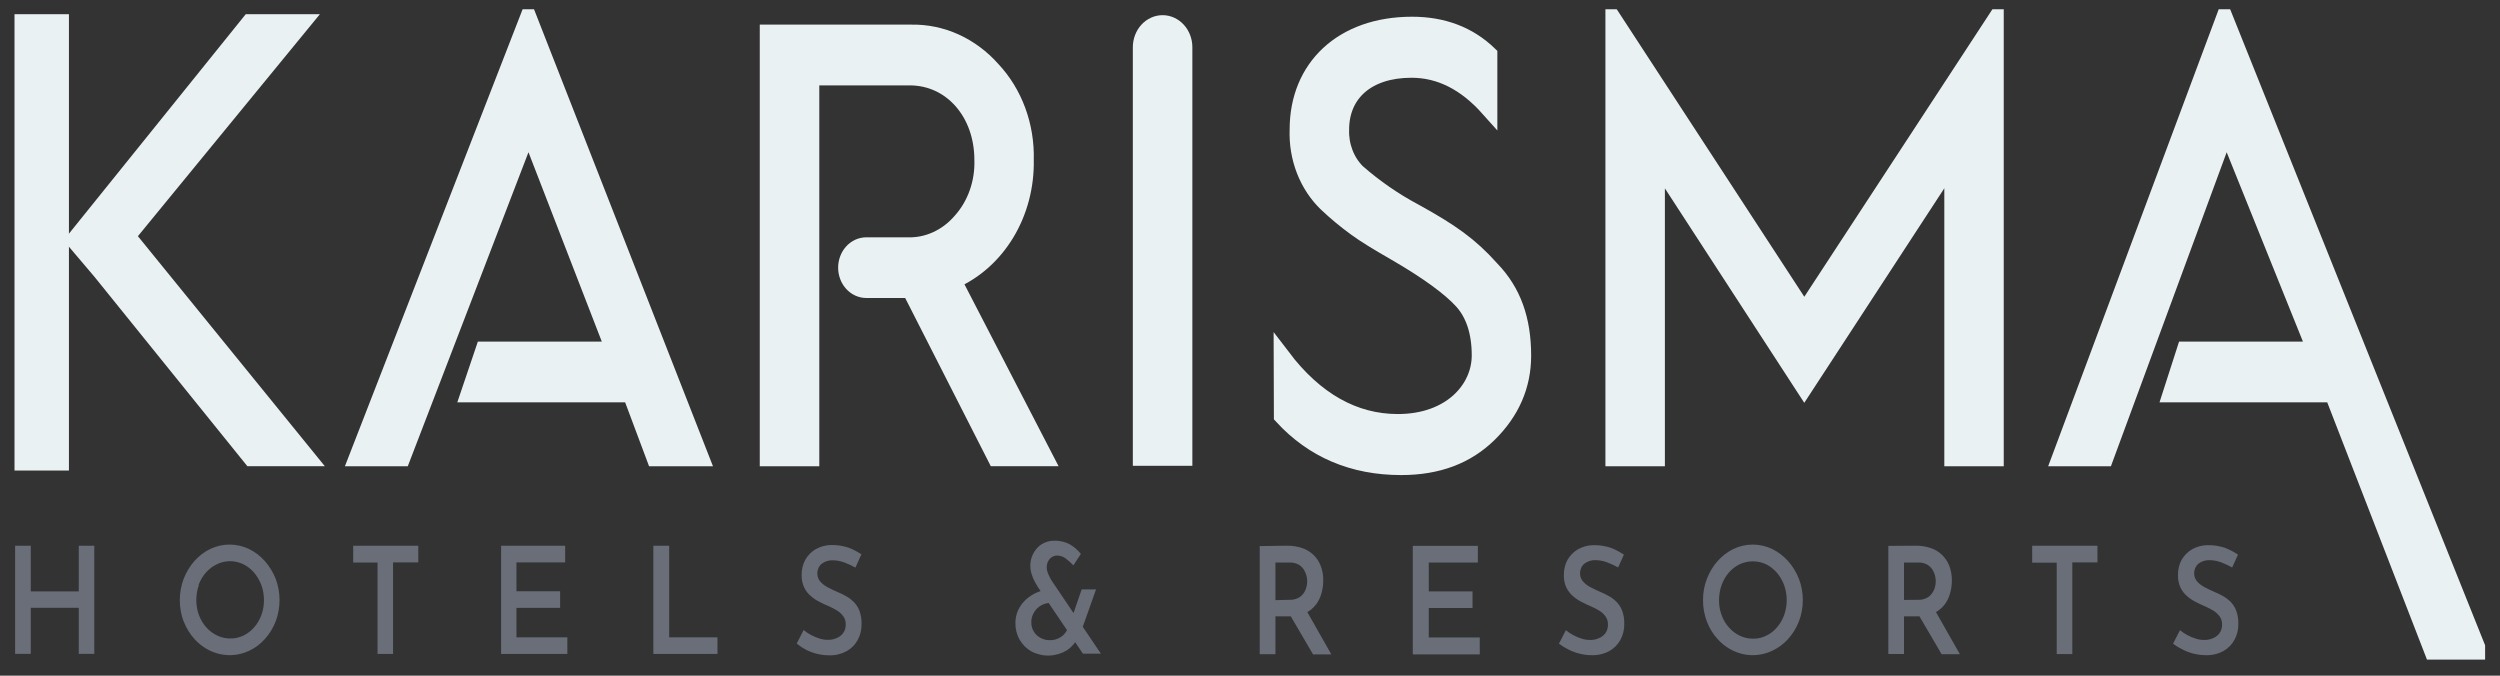
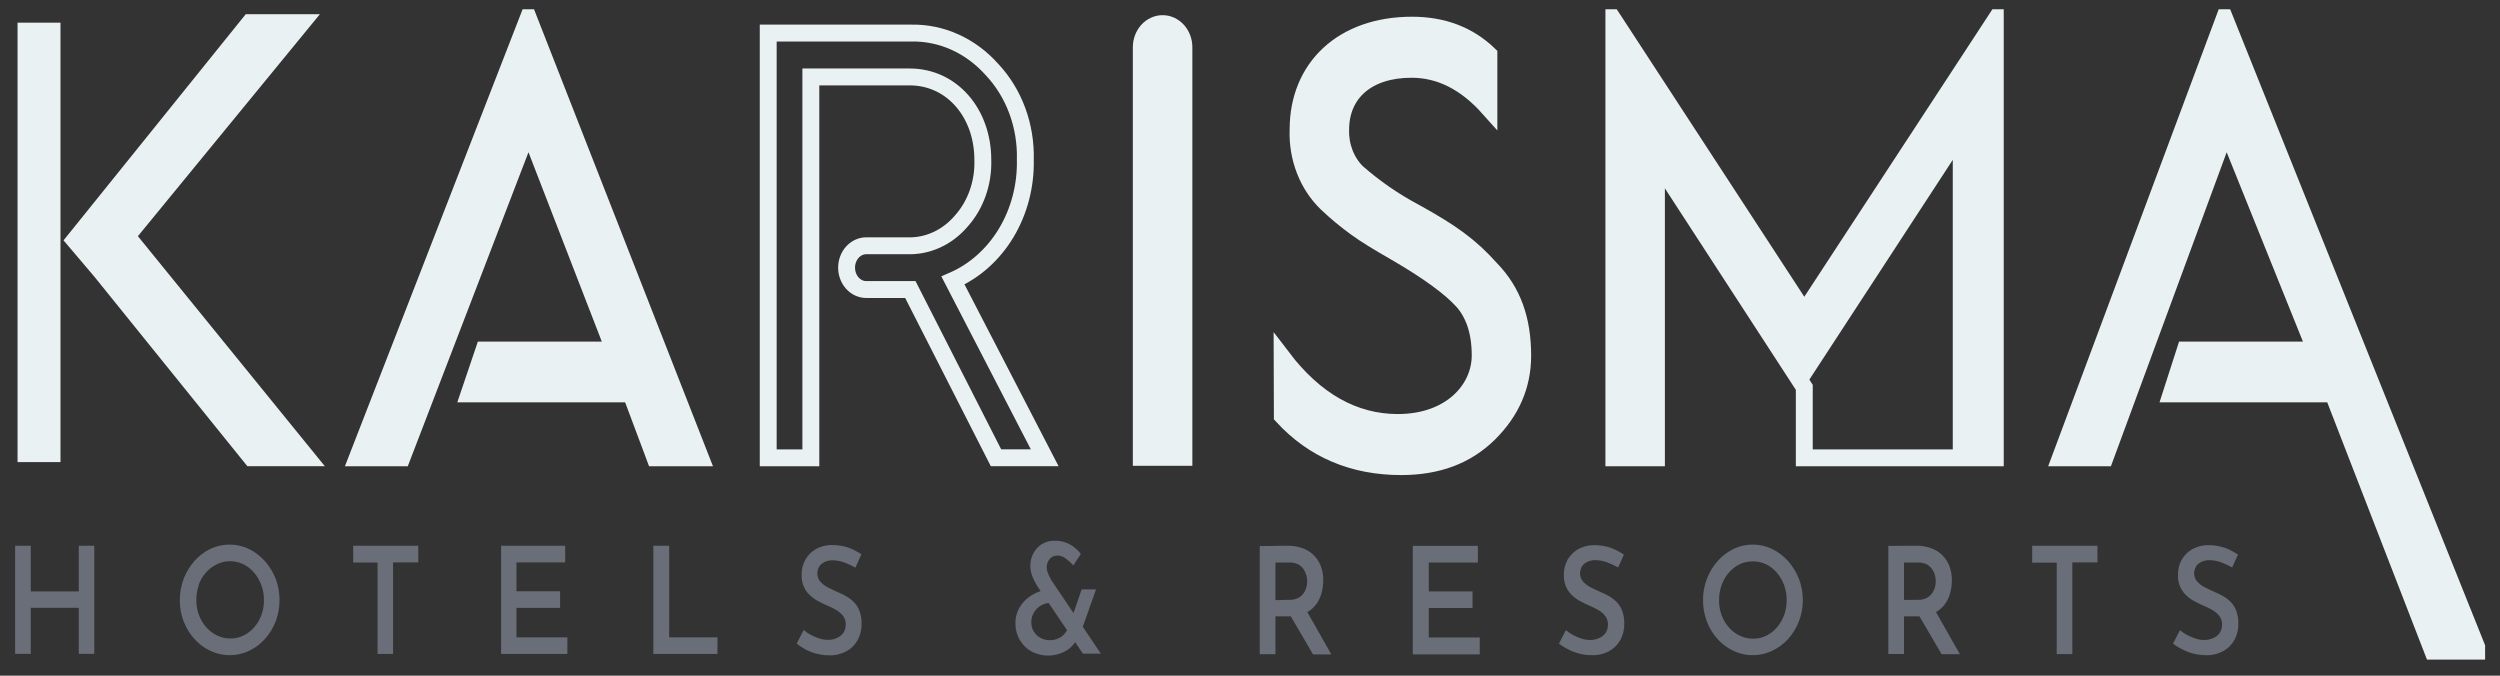
<svg xmlns="http://www.w3.org/2000/svg" width="148" height="40" viewBox="0 0 148 40" fill="none">
  <rect x="0" y="0" width="148" height="40" fill="#333333" stroke="none" />
  <g clip-path="url(#clip0_830_315)">
    <path d="M4.663 32.309V35.009H1.822V32.309H0.895V38.71H1.822V35.981H4.663V38.71H5.582V32.309H4.663ZM10.882 36.802C11.03 37.189 11.246 37.539 11.516 37.834C11.932 38.291 12.46 38.602 13.034 38.725C13.609 38.849 14.203 38.781 14.743 38.53C15.093 38.369 15.41 38.132 15.677 37.834C15.949 37.534 16.166 37.18 16.319 36.79C16.471 36.39 16.549 35.96 16.549 35.525C16.549 35.091 16.471 34.661 16.319 34.261C16.163 33.872 15.946 33.517 15.677 33.213C15.407 32.91 15.088 32.667 14.736 32.497C14.374 32.326 13.986 32.239 13.593 32.239C13.2 32.239 12.812 32.326 12.45 32.497C12.098 32.667 11.779 32.91 11.509 33.213C11.242 33.517 11.027 33.872 10.874 34.261C10.722 34.663 10.644 35.095 10.644 35.531C10.644 35.968 10.722 36.399 10.874 36.802H10.882ZM11.754 34.633C11.956 34.082 12.344 33.641 12.836 33.405C13.205 33.226 13.615 33.177 14.01 33.266C14.405 33.355 14.765 33.576 15.042 33.901C15.224 34.114 15.369 34.362 15.471 34.633C15.576 34.919 15.629 35.225 15.626 35.533C15.631 36.13 15.424 36.705 15.049 37.134C14.871 37.342 14.656 37.508 14.418 37.622C14.175 37.742 13.91 37.802 13.643 37.798C13.372 37.802 13.103 37.742 12.854 37.622C12.611 37.508 12.392 37.342 12.208 37.134C12.024 36.926 11.877 36.68 11.776 36.41C11.672 36.128 11.62 35.826 11.621 35.521C11.622 35.218 11.673 34.916 11.772 34.633H11.754ZM20.908 33.301H22.35V38.714H23.269V33.293H24.762V32.309H20.908V33.301ZM29.665 38.714H33.588V37.73H30.574V35.986H33.159V35.001H30.574V33.293H33.458V32.309H29.665V38.71V38.714ZM38.707 38.714H42.475V37.73H39.616V32.309H38.678V38.71L38.707 38.714ZM51.008 32.825C50.767 32.662 50.511 32.528 50.244 32.425C49.906 32.312 49.555 32.258 49.202 32.265C48.887 32.269 48.576 32.352 48.294 32.509C48.045 32.652 47.834 32.864 47.681 33.125C47.529 33.4 47.451 33.718 47.457 34.041C47.449 34.298 47.501 34.553 47.609 34.781C47.704 34.98 47.839 35.152 48.002 35.285C48.16 35.427 48.334 35.544 48.521 35.633C48.705 35.729 48.881 35.813 49.069 35.889C49.24 35.963 49.406 36.05 49.566 36.15C49.705 36.236 49.828 36.352 49.927 36.49C50.021 36.621 50.071 36.785 50.067 36.954C50.075 37.15 50.017 37.342 49.905 37.494C49.796 37.629 49.657 37.729 49.501 37.786C49.344 37.85 49.178 37.881 49.011 37.878C48.845 37.879 48.68 37.853 48.521 37.802C48.346 37.749 48.175 37.678 48.012 37.59C47.858 37.51 47.712 37.412 47.576 37.298L47.165 38.098C47.335 38.239 47.518 38.361 47.71 38.462C48.142 38.681 48.612 38.794 49.087 38.794C49.446 38.807 49.802 38.721 50.125 38.546C50.394 38.399 50.619 38.171 50.775 37.888C50.93 37.604 51.01 37.278 51.005 36.946C51.012 36.683 50.971 36.422 50.886 36.178C50.812 35.979 50.702 35.801 50.561 35.653C50.421 35.513 50.265 35.393 50.096 35.297C49.928 35.202 49.755 35.118 49.577 35.045C49.375 34.957 49.184 34.865 49 34.769C48.835 34.685 48.685 34.568 48.557 34.425C48.448 34.301 48.387 34.134 48.387 33.961C48.384 33.849 48.405 33.738 48.448 33.637C48.492 33.536 48.556 33.449 48.636 33.381C48.835 33.23 49.073 33.156 49.314 33.169C49.541 33.173 49.766 33.217 49.981 33.297C50.207 33.382 50.427 33.483 50.641 33.601L51.001 32.801L51.008 32.825ZM62.224 34.321L62.145 34.169C62.099 34.08 62.058 33.988 62.023 33.893C61.985 33.798 61.965 33.696 61.965 33.593C61.963 33.412 62.022 33.236 62.131 33.101C62.192 33.028 62.267 32.971 62.351 32.935C62.434 32.898 62.524 32.883 62.614 32.889C62.775 32.896 62.931 32.95 63.068 33.045C63.238 33.17 63.397 33.312 63.544 33.469L63.987 32.793C63.807 32.563 63.59 32.373 63.346 32.233C63.065 32.081 62.756 32.004 62.444 32.009C62.166 32.001 61.89 32.077 61.648 32.229C61.445 32.365 61.278 32.556 61.161 32.785C61.07 32.966 61.015 33.167 60.999 33.374C60.984 33.581 61.008 33.789 61.071 33.985C61.118 34.137 61.178 34.283 61.251 34.421L61.431 34.737L64.11 38.698H65.174L62.206 34.297L62.224 34.321ZM62.156 34.893C61.903 34.903 61.653 34.96 61.417 35.061C61.173 35.163 60.946 35.306 60.743 35.485C60.554 35.657 60.397 35.867 60.281 36.105C60.169 36.346 60.111 36.614 60.112 36.886C60.107 37.235 60.194 37.579 60.364 37.874C60.535 38.168 60.774 38.405 61.056 38.562C61.386 38.735 61.748 38.82 62.112 38.809C62.476 38.799 62.834 38.694 63.155 38.502C63.43 38.324 63.656 38.065 63.807 37.754L63.219 37.194C63.166 37.325 63.091 37.444 63 37.546C62.896 37.656 62.773 37.742 62.639 37.798C62.483 37.871 62.314 37.905 62.145 37.898C61.954 37.902 61.764 37.853 61.593 37.758C61.434 37.678 61.297 37.548 61.2 37.386C61.099 37.222 61.048 37.028 61.053 36.83C61.053 36.682 61.082 36.535 61.139 36.401C61.198 36.265 61.279 36.142 61.377 36.038C61.484 35.932 61.606 35.848 61.738 35.789C61.867 35.729 62.005 35.698 62.145 35.697V34.897L62.156 34.893ZM63.266 37.13L63.933 37.578L64.885 34.893H64.034L63.266 37.13ZM74.576 32.329V38.73H75.506V36.486H76.339C76.663 36.498 76.985 36.433 77.284 36.294C77.519 36.184 77.729 36.016 77.897 35.801C78.05 35.603 78.164 35.371 78.232 35.121C78.301 34.875 78.336 34.619 78.336 34.361C78.343 34.06 78.29 33.761 78.181 33.485C78.084 33.236 77.936 33.016 77.749 32.841C77.552 32.656 77.322 32.52 77.075 32.441C76.791 32.347 76.497 32.302 76.202 32.305L74.576 32.329ZM75.506 35.529V33.301H76.361C76.534 33.297 76.705 33.336 76.862 33.417C76.984 33.484 77.092 33.581 77.175 33.701C77.247 33.811 77.301 33.932 77.338 34.061C77.403 34.29 77.403 34.536 77.338 34.765C77.304 34.895 77.248 35.016 77.172 35.121C77.086 35.241 76.976 35.337 76.851 35.401C76.688 35.481 76.51 35.518 76.332 35.509L75.506 35.529ZM76.227 36.166L77.734 38.742H78.816L77.327 36.117L76.224 36.145L76.227 36.166ZM83.658 38.742H87.602V37.738H84.584V35.993H87.173V35.009H84.584V33.301H87.49V32.317H83.636V38.718L83.658 38.742ZM96.132 32.833C95.891 32.67 95.635 32.536 95.368 32.433C95.03 32.32 94.678 32.266 94.326 32.273C94.01 32.277 93.7 32.36 93.417 32.517C93.168 32.661 92.956 32.873 92.801 33.133C92.65 33.409 92.574 33.727 92.581 34.049C92.573 34.306 92.625 34.561 92.732 34.789C92.83 34.985 92.962 35.157 93.122 35.293C93.282 35.433 93.458 35.55 93.644 35.641C93.828 35.737 94.005 35.821 94.189 35.897C94.361 35.972 94.528 36.059 94.69 36.157C94.829 36.244 94.951 36.359 95.05 36.498C95.144 36.63 95.194 36.794 95.191 36.962C95.198 37.158 95.141 37.35 95.029 37.502C94.918 37.637 94.778 37.737 94.621 37.794C94.466 37.858 94.301 37.889 94.135 37.886C93.969 37.887 93.804 37.861 93.644 37.81C93.469 37.757 93.299 37.686 93.136 37.598C92.981 37.518 92.835 37.42 92.7 37.306L92.289 38.106C92.469 38.241 92.659 38.358 92.859 38.454C93.069 38.561 93.289 38.643 93.515 38.698C93.751 38.759 93.993 38.789 94.236 38.786C94.596 38.799 94.954 38.713 95.278 38.538C95.546 38.391 95.771 38.163 95.927 37.88C96.083 37.596 96.163 37.27 96.157 36.938C96.165 36.675 96.124 36.414 96.038 36.169C95.965 35.971 95.854 35.793 95.714 35.645C95.573 35.505 95.417 35.385 95.249 35.289C95.08 35.194 94.907 35.11 94.73 35.037C94.528 34.949 94.337 34.857 94.153 34.761C93.987 34.677 93.837 34.56 93.709 34.417C93.6 34.293 93.54 34.126 93.54 33.953C93.537 33.841 93.558 33.73 93.601 33.629C93.644 33.529 93.708 33.441 93.789 33.373C93.988 33.222 94.226 33.148 94.466 33.161C94.693 33.165 94.918 33.209 95.133 33.289C95.359 33.374 95.58 33.475 95.793 33.593L96.154 32.793L96.132 32.833ZM101.05 36.802C101.197 37.189 101.413 37.54 101.684 37.834C102.098 38.292 102.626 38.603 103.2 38.727C103.774 38.85 104.368 38.782 104.907 38.53C105.26 38.368 105.581 38.132 105.852 37.834C106.124 37.534 106.342 37.18 106.494 36.79C106.648 36.39 106.728 35.96 106.728 35.525C106.728 35.091 106.648 34.66 106.494 34.261C106.339 33.871 106.121 33.516 105.852 33.213C105.58 32.911 105.259 32.668 104.907 32.497C104.546 32.326 104.157 32.239 103.764 32.239C103.372 32.239 102.983 32.326 102.622 32.497C101.915 32.842 101.353 33.473 101.05 34.261C100.895 34.659 100.816 35.088 100.819 35.521C100.816 35.961 100.894 36.397 101.05 36.802ZM101.922 34.633C102.116 34.084 102.499 33.642 102.986 33.405C103.234 33.29 103.501 33.231 103.77 33.231C104.039 33.231 104.305 33.29 104.554 33.405C104.792 33.524 105.007 33.693 105.189 33.901C105.371 34.113 105.517 34.362 105.618 34.633C105.825 35.207 105.825 35.848 105.618 36.422C105.518 36.691 105.374 36.936 105.192 37.146C105.014 37.354 104.799 37.52 104.561 37.634C104.319 37.754 104.055 37.814 103.79 37.81C103.517 37.814 103.247 37.754 102.997 37.634C102.755 37.52 102.537 37.354 102.355 37.146C102.167 36.94 102.019 36.694 101.922 36.422C101.816 36.14 101.764 35.838 101.767 35.533C101.767 35.227 101.818 34.923 101.919 34.637L101.922 34.633ZM111.79 32.317V38.718H112.716V36.486H113.549C113.873 36.498 114.195 36.433 114.494 36.294C114.722 36.19 114.926 36.031 115.091 35.828C115.255 35.625 115.377 35.384 115.446 35.121C115.515 34.875 115.55 34.619 115.55 34.361C115.553 34.06 115.5 33.762 115.395 33.485C115.293 33.239 115.146 33.02 114.962 32.841C114.765 32.657 114.536 32.52 114.288 32.441C114.005 32.347 113.711 32.302 113.416 32.305L111.79 32.317ZM112.716 35.517V33.301H113.574C113.747 33.297 113.919 33.336 114.076 33.417C114.197 33.484 114.303 33.581 114.386 33.701C114.46 33.809 114.516 33.931 114.551 34.061C114.579 34.175 114.595 34.291 114.598 34.409C114.598 34.53 114.581 34.65 114.548 34.765C114.513 34.895 114.455 35.016 114.378 35.121C114.293 35.241 114.183 35.337 114.057 35.401C113.895 35.481 113.719 35.518 113.542 35.509L112.716 35.517ZM113.437 36.154L114.944 38.73H116.026L114.548 36.126L113.448 36.154H113.437ZM120.316 33.309H121.758V38.722H122.681V33.293H124.17V32.309H120.305V33.293L120.316 33.309ZM132.488 32.833C132.246 32.67 131.99 32.536 131.723 32.433C131.386 32.32 131.034 32.266 130.681 32.273C130.366 32.277 130.055 32.36 129.773 32.517C129.524 32.661 129.312 32.873 129.156 33.133C129.006 33.409 128.929 33.727 128.936 34.049C128.928 34.306 128.98 34.561 129.088 34.789C129.185 34.985 129.318 35.157 129.477 35.293C129.638 35.433 129.814 35.55 130 35.641C130.184 35.737 130.361 35.821 130.544 35.897C130.716 35.972 130.884 36.059 131.046 36.157C131.183 36.246 131.305 36.361 131.406 36.498C131.5 36.63 131.55 36.794 131.547 36.962C131.554 37.158 131.496 37.35 131.384 37.502C131.274 37.637 131.133 37.737 130.977 37.794C130.821 37.858 130.656 37.889 130.49 37.886C130.324 37.887 130.159 37.861 130 37.81C129.825 37.757 129.655 37.686 129.492 37.598C129.337 37.518 129.191 37.42 129.055 37.306L128.644 38.106C128.824 38.241 129.015 38.358 129.214 38.454C129.645 38.673 130.114 38.786 130.588 38.786C130.948 38.799 131.306 38.713 131.63 38.538C131.898 38.391 132.123 38.163 132.279 37.88C132.435 37.596 132.515 37.27 132.509 36.938C132.516 36.675 132.476 36.414 132.39 36.169C132.318 35.971 132.209 35.793 132.069 35.645C131.929 35.505 131.773 35.385 131.604 35.289C131.436 35.194 131.263 35.11 131.085 35.037C130.883 34.949 130.692 34.857 130.508 34.761C130.343 34.677 130.193 34.56 130.065 34.417C129.956 34.293 129.895 34.126 129.895 33.953C129.892 33.841 129.913 33.73 129.956 33.629C130 33.529 130.064 33.441 130.144 33.373C130.343 33.222 130.581 33.148 130.822 33.161C131.049 33.165 131.274 33.209 131.489 33.289C131.713 33.374 131.933 33.476 132.145 33.593L132.506 32.793L132.488 32.833Z" fill="#696E78" />
    <path fill-rule="evenodd" clip-rule="evenodd" d="M41.476 27.104L31.277 1.058L21.149 27.104H23.796L31.284 7.623L36.356 20.722H28.648L27.769 23.319H37.355L38.772 27.104H41.476Z" fill="#EAF1F3" />
    <path d="M41.476 27.104L31.277 1.058L21.149 27.104H23.796L31.284 7.623L36.356 20.722H28.648L27.769 23.319H37.355L38.772 27.104H41.476Z" stroke="#EAF1F3" />
    <path fill-rule="evenodd" clip-rule="evenodd" d="M144.136 38.85L138.115 23.319H128.529L129.365 20.722H137.074L131.799 7.623L124.617 27.104H121.971L131.691 1.058L146.84 38.85H144.136Z" fill="#EAF1F3" />
    <path d="M146.84 38.85L131.691 1.058L121.971 27.104H124.617L131.799 7.623L137.074 20.722H129.365L128.529 23.319H138.115L144.136 38.85H146.84Z" stroke="#EAF1F3" />
    <path fill-rule="evenodd" clip-rule="evenodd" d="M70.088 2.798C70.088 2.427 69.955 2.071 69.718 1.808C69.481 1.546 69.16 1.398 68.826 1.398C68.491 1.398 68.17 1.546 67.933 1.808C67.697 2.071 67.564 2.427 67.564 2.798V27.076H70.088V2.798Z" fill="#EAF1F3" />
    <path d="M70.088 2.798C70.088 2.427 69.955 2.071 69.718 1.808C69.481 1.546 69.16 1.398 68.826 1.398C68.491 1.398 68.17 1.546 67.933 1.808C67.697 2.071 67.564 2.427 67.564 2.798V27.076H70.088V2.798Z" stroke="#EAF1F3" />
    <path fill-rule="evenodd" clip-rule="evenodd" d="M75.914 24.631C77.752 26.631 80.11 27.624 82.948 27.624C85.111 27.624 86.823 26.976 88.143 25.675C89.462 24.375 90.144 22.827 90.144 21.058C90.144 18.93 89.563 17.27 88.272 15.937C87.014 14.529 85.886 13.737 83.723 12.544C82.519 11.904 81.382 11.118 80.334 10.2C80.016 9.883 79.765 9.493 79.598 9.057C79.431 8.621 79.352 8.149 79.368 7.676C79.368 5.511 80.947 4.103 83.56 4.103C85.24 4.103 86.758 4.859 88.143 6.411V3.223C86.941 2.068 85.424 1.49 83.593 1.49C79.465 1.49 76.847 4.015 76.847 7.66C76.814 8.489 76.95 9.316 77.247 10.079C77.543 10.841 77.993 11.519 78.56 12.06C79.112 12.581 79.694 13.062 80.301 13.501C80.849 13.901 81.624 14.369 82.627 14.945C84.563 16.065 85.871 17.038 86.564 17.798C87.256 18.558 87.627 19.638 87.627 21.042C87.627 23.043 85.886 25.011 82.753 25.011C80.143 25.011 77.85 23.711 75.903 21.15L75.914 24.631Z" fill="#EAF1F3" />
    <path d="M75.914 24.631C77.752 26.631 80.11 27.624 82.948 27.624C85.111 27.624 86.823 26.976 88.143 25.675C89.462 24.375 90.144 22.827 90.144 21.058C90.144 18.93 89.563 17.27 88.272 15.937C87.014 14.529 85.886 13.737 83.723 12.544C82.519 11.904 81.382 11.118 80.334 10.2C80.016 9.883 79.765 9.493 79.598 9.057C79.431 8.621 79.352 8.149 79.368 7.676C79.368 5.511 80.947 4.103 83.56 4.103C85.24 4.103 86.758 4.859 88.143 6.411V3.223C86.941 2.068 85.424 1.49 83.593 1.49C79.465 1.49 76.847 4.015 76.847 7.66C76.814 8.489 76.95 9.316 77.247 10.079C77.543 10.841 77.993 11.519 78.56 12.06C79.112 12.581 79.694 13.062 80.301 13.501C80.849 13.901 81.624 14.369 82.627 14.945C84.563 16.065 85.871 17.038 86.564 17.798C87.256 18.558 87.627 19.638 87.627 21.042C87.627 23.043 85.886 25.011 82.753 25.011C80.143 25.011 77.85 23.711 75.903 21.15L75.914 24.631Z" stroke="#EAF1F3" />
    <path fill-rule="evenodd" clip-rule="evenodd" d="M98.061 27.104V9.464L106.814 22.931L115.604 9.464V27.104H118.121V1.202L106.814 18.482L95.541 1.202V27.104H98.061Z" fill="#EAF1F3" />
-     <path d="M98.061 27.104V9.464L106.814 22.931L115.604 9.464V27.104H118.121V1.202L106.814 18.482L95.541 1.202V27.104H98.061Z" stroke="#EAF1F3" />
-     <path fill-rule="evenodd" clip-rule="evenodd" d="M60.699 9.464C60.726 8.47 60.565 7.481 60.226 6.561C59.887 5.641 59.378 4.811 58.731 4.123C58.108 3.421 57.364 2.868 56.543 2.496C55.722 2.124 54.841 1.941 53.954 1.958H45.478V27.104H48.002V4.555H53.857C56.344 4.555 58.183 6.683 58.183 9.464C58.205 10.136 58.101 10.807 57.879 11.433C57.657 12.06 57.321 12.629 56.892 13.105C56.482 13.582 55.985 13.957 55.434 14.206C54.884 14.455 54.292 14.572 53.698 14.549H51.286C50.976 14.549 50.679 14.685 50.46 14.929C50.241 15.172 50.118 15.501 50.118 15.845C50.118 16.189 50.241 16.519 50.46 16.762C50.679 17.005 50.976 17.141 51.286 17.141H53.893L58.962 27.099H61.846L56.416 16.605C57.705 16.046 58.807 15.062 59.575 13.784C60.342 12.507 60.737 10.999 60.707 9.464" fill="#EAF1F3" />
+     <path d="M98.061 27.104V9.464L106.814 22.931V27.104H118.121V1.202L106.814 18.482L95.541 1.202V27.104H98.061Z" stroke="#EAF1F3" />
    <path d="M60.699 9.464C60.726 8.47 60.565 7.481 60.226 6.561C59.887 5.641 59.378 4.811 58.731 4.123C58.108 3.421 57.364 2.868 56.543 2.496C55.722 2.124 54.841 1.941 53.954 1.958H45.478V27.104H48.002V4.555H53.857C56.344 4.555 58.183 6.683 58.183 9.464C58.205 10.136 58.101 10.807 57.879 11.433C57.657 12.06 57.321 12.629 56.892 13.105C56.482 13.582 55.985 13.957 55.434 14.206C54.884 14.455 54.292 14.572 53.698 14.549H51.286C50.976 14.549 50.679 14.685 50.46 14.929C50.241 15.172 50.118 15.501 50.118 15.845C50.118 16.189 50.241 16.519 50.46 16.762C50.679 17.005 50.976 17.141 51.286 17.141H53.893L58.962 27.099H61.846L56.416 16.605C57.703 16.045 58.804 15.06 59.571 13.783C60.337 12.505 60.731 10.998 60.699 9.464Z" stroke="#EAF1F3" />
    <path fill-rule="evenodd" clip-rule="evenodd" d="M7.518 13.981L17.88 1.342H14.786L4.41 14.221L5.971 16.061L14.883 27.099H18.179L7.518 13.981Z" fill="#EAF1F3" />
    <path d="M7.518 13.981L17.88 1.342H14.786L4.41 14.221L5.971 16.061L14.883 27.099H18.179L7.518 13.981Z" stroke="#EAF1F3" />
    <path fill-rule="evenodd" clip-rule="evenodd" d="M1.039 27.356H3.581V1.342H1.039V27.356Z" fill="#EAF1F3" />
-     <path d="M1.039 27.356H3.581V1.342H1.039V27.356Z" stroke="#EAF1F3" />
  </g>
  <defs>
    <clipPath id="clip0_830_315">
      <rect width="146.259" height="38.5" fill="white" transform="translate(0.859 0.55)" />
    </clipPath>
  </defs>
</svg>